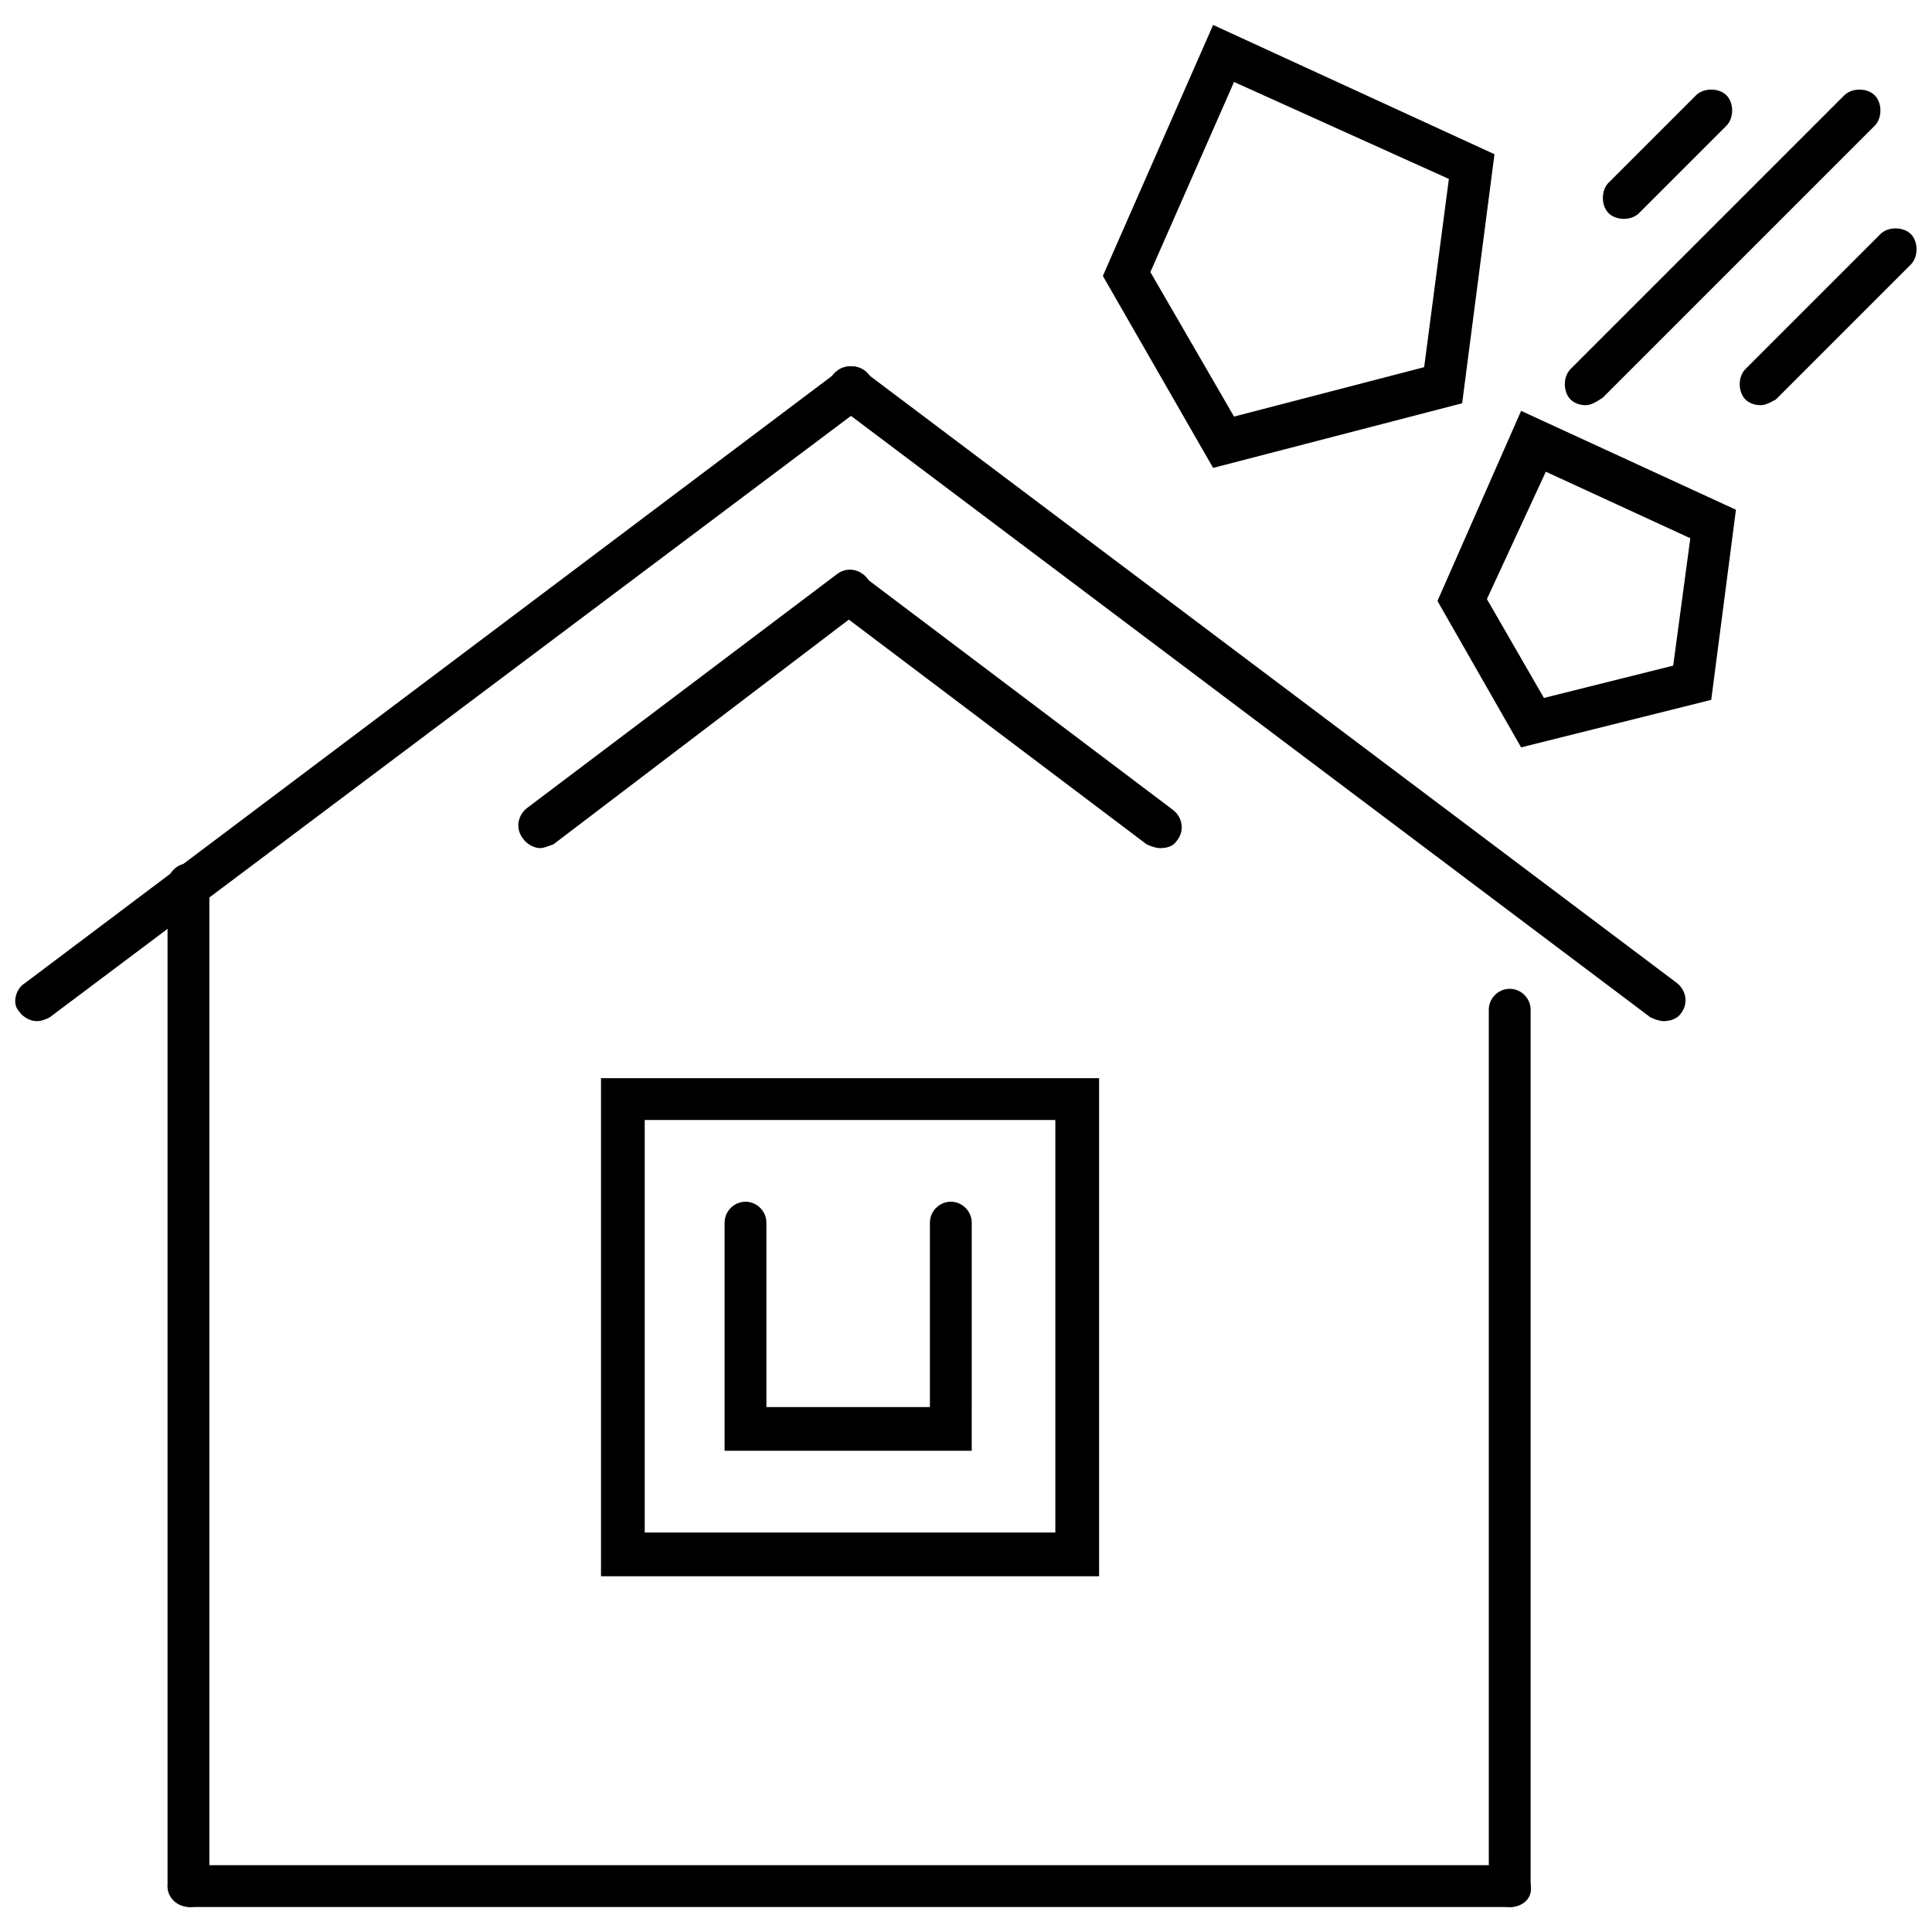
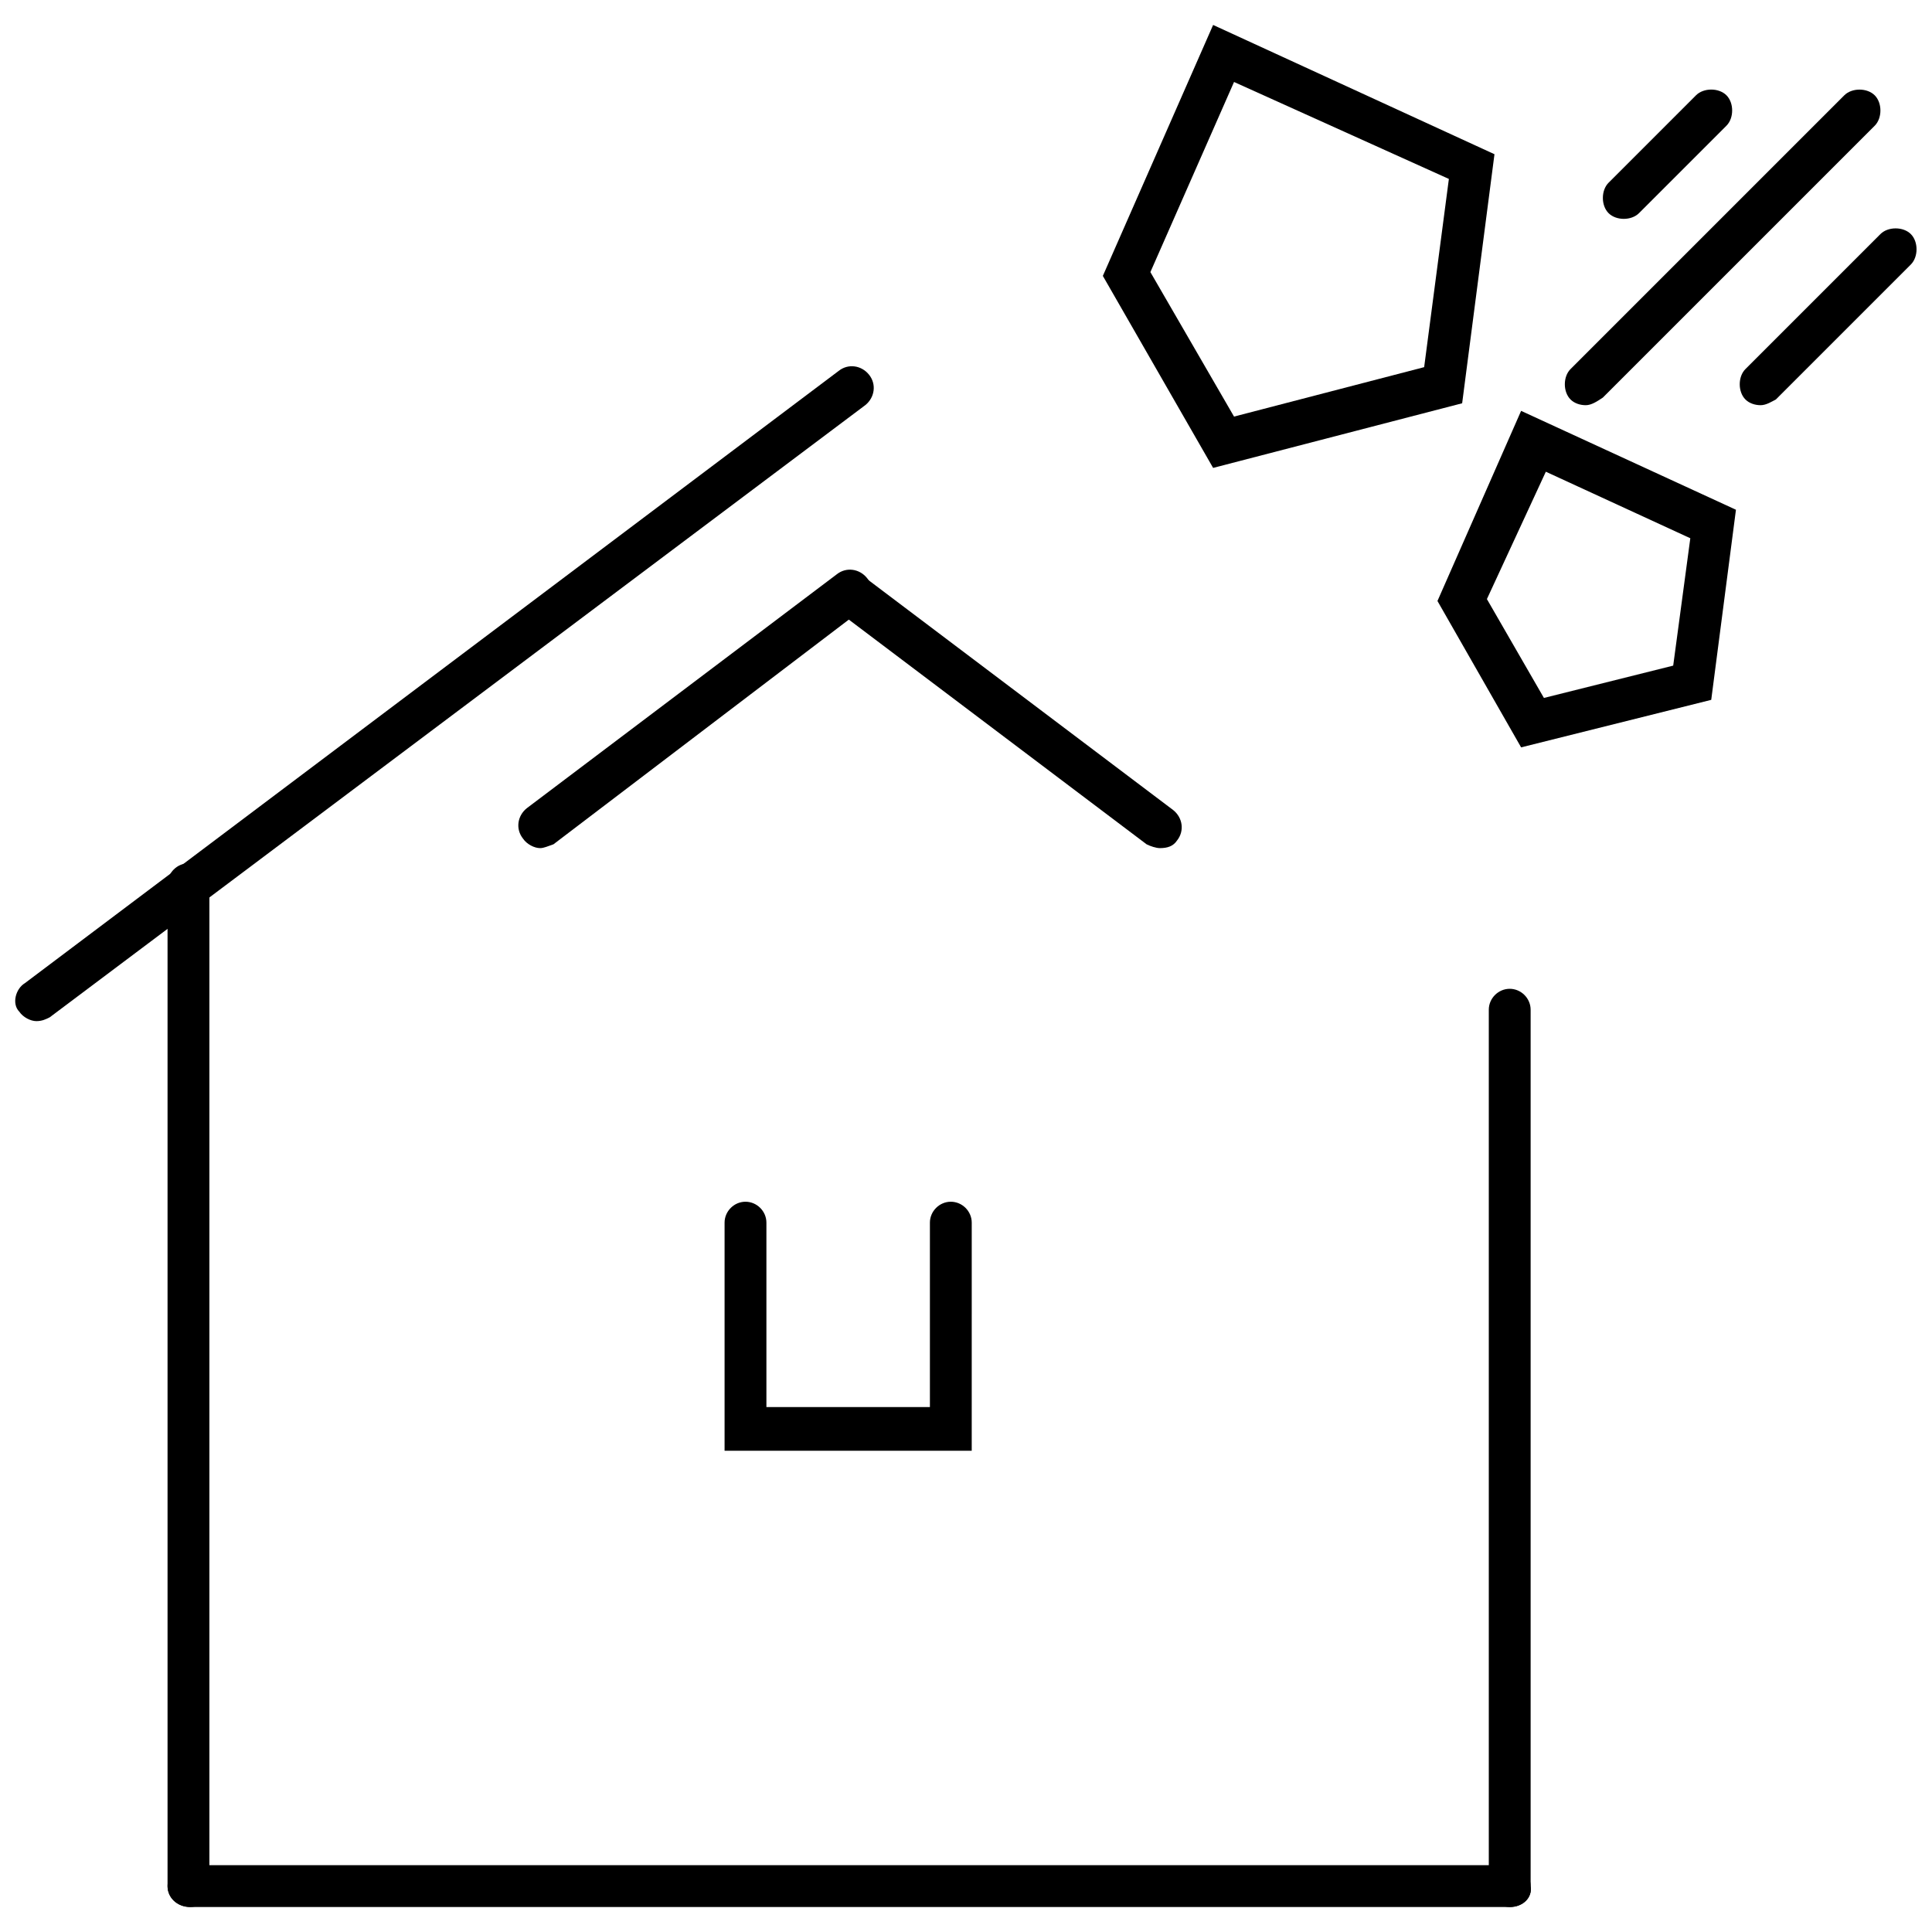
<svg xmlns="http://www.w3.org/2000/svg" width="800px" height="800px" version="1.1" viewBox="144 144 512 512">
  <defs>
    <clipPath id="b">
      <path d="m148.09 241h227.91v174h-227.91z" />
    </clipPath>
    <clipPath id="a">
      <path d="m605 204h46.902v48h-46.902z" />
    </clipPath>
  </defs>
  <g clip-path="url(#b)">
    <path d="m153.64 414.61c-1.512 0-3.527-1.008-4.535-2.519-2.016-2.016-1.008-6.047 1.512-7.559l215.63-162.23c2.519-2.016 6.047-1.512 8.062 1.008 2.016 2.519 1.512 6.047-1.008 8.062l-216.13 162.23c-1.008 0.504-2.016 1.008-3.527 1.008z" />
  </g>
  <path d="m194.45 649.38c-3.527 0-6.047-2.519-6.047-5.539v-265.51c0-3.023 2.519-5.543 5.543-5.543 3.023 0 5.543 2.519 5.543 5.543v265c0.5 3.523-2.016 6.043-5.039 6.043z" />
-   <path d="m435.27 561.72h-132v-132h132zm-120.41-11.59h108.82l-0.004-109.32h-108.82z" />
  <path d="m402.52 528.47h-66.5v-60.457c0-3.023 2.519-5.543 5.543-5.543 3.023 0 5.543 2.519 5.543 5.543v48.871h43.328v-48.871c0-3.023 2.519-5.543 5.543-5.543 3.023 0 5.543 2.519 5.543 5.543l-0.004 60.457z" />
  <path d="m544.09 649.38h-349.64c-3.527 0-6.047-2.519-6.047-5.539 0-3.023 2.519-5.543 5.543-5.543h350.15c3.023 0 5.543 2.519 5.543 5.543 0.5 3.019-2.019 5.539-5.543 5.539z" />
  <path d="m287.14 368.76c-1.512 0-3.527-1.008-4.535-2.519-2.016-2.519-1.512-6.047 1.008-8.062l82.121-61.969c2.519-2.016 6.047-1.512 8.062 1.008s1.512 6.047-1.008 8.062l-82.121 62.473c-1.512 0.504-2.519 1.008-3.527 1.008z" />
-   <path d="m584.9 414.61c-1.008 0-2.519-0.504-3.527-1.008l-215.63-162.23c-2.519-2.016-3.023-5.543-1.008-8.062s5.543-3.023 8.062-1.008l215.63 162.23c2.519 2.016 3.023 5.543 1.008 8.062-1.008 1.512-3.023 2.016-4.531 2.016z" />
  <path d="m544.09 649.38c-3.023 0-5.543-2.519-5.543-5.543v-232.25c0-3.023 2.519-5.543 5.543-5.543 3.023 0 5.543 2.519 5.543 5.543v232.26c0.5 3.019-2.019 5.539-5.543 5.539z" />
  <path d="m451.39 368.76c-1.008 0-2.519-0.504-3.527-1.008l-82.121-61.969c-2.519-2.016-3.023-5.543-1.008-8.062 2.016-2.519 5.543-3.023 8.062-1.008l82.121 61.969c2.519 2.016 3.023 5.543 1.008 8.062-1.008 1.512-2.519 2.016-4.535 2.016z" />
  <path d="m547.11 342.06-22.168-38.793 22.168-50.383 56.934 26.203-6.551 50.383zm-9.066-39.297 15.113 26.199 34.258-8.566 4.535-33.754-38.289-17.633z" />
  <path d="m465.49 268-29.223-50.883 29.223-66.504 74.562 34.258-8.566 66zm-16.625-51.891 22.168 38.289 50.383-13.098 6.551-49.879-56.934-25.695z" />
  <path d="m564.24 251.38c-1.512 0-3.023-0.504-4.031-1.512-2.016-2.016-2.016-6.047 0-8.062l72.547-72.547c2.016-2.016 6.047-2.016 8.062 0 2.016 2.016 2.016 6.047 0 8.062l-72.047 72.043c-1.512 1.008-3.023 2.016-4.531 2.016z" />
  <g clip-path="url(#a)">
    <path d="m610.59 251.38c-1.512 0-3.023-0.504-4.031-1.512-2.016-2.016-2.016-6.047 0-8.062l35.77-35.77c2.016-2.016 6.047-2.016 8.062 0s2.016 6.047 0 8.062l-35.77 35.77c-1.008 0.504-2.519 1.512-4.031 1.512z" />
  </g>
  <path d="m574.32 202c-1.512 0-3.023-0.504-4.031-1.512-2.016-2.016-2.016-6.047 0-8.062l23.176-23.176c2.016-2.016 6.047-2.016 8.062 0 2.016 2.016 2.016 6.047 0 8.062l-23.176 23.176c-1.008 1.008-2.519 1.512-4.031 1.512z" />
</svg>